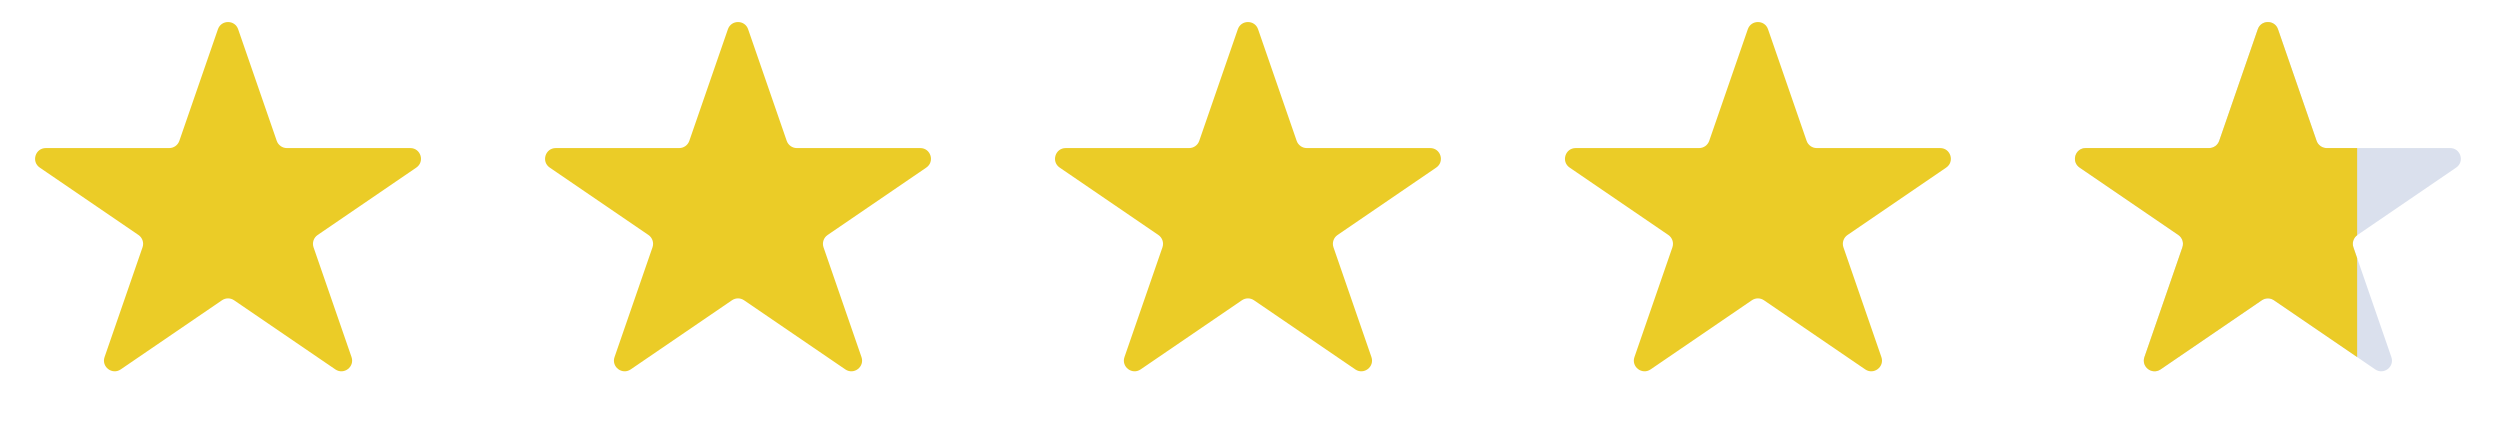
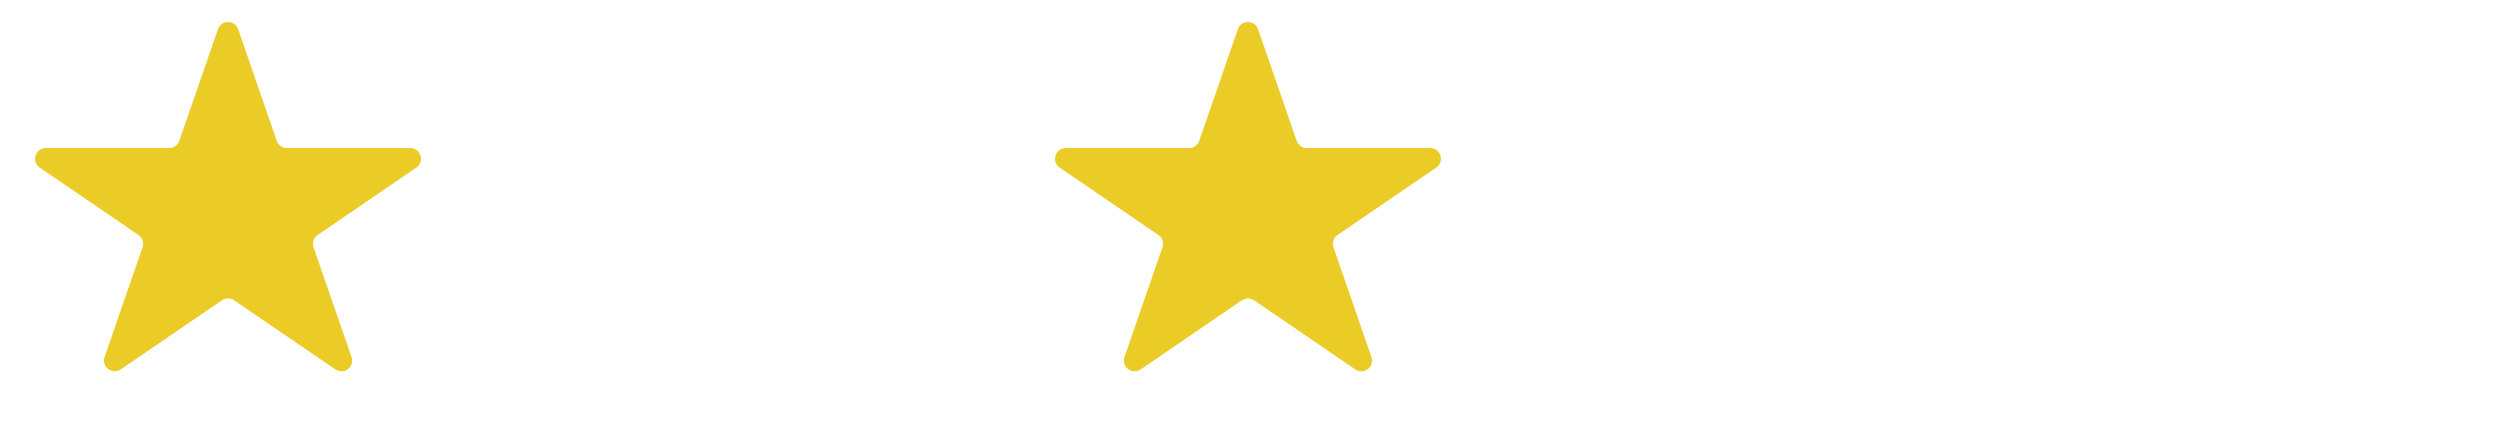
<svg xmlns="http://www.w3.org/2000/svg" width="105" height="18" viewBox="0 0 105 18" fill="none">
  <path d="M9.153 1.228C9.293 0.825 9.863 0.825 10.002 1.228L11.623 5.916C11.686 6.097 11.857 6.219 12.048 6.219H17.232C17.674 6.219 17.85 6.79 17.485 7.039L13.341 9.869C13.173 9.983 13.103 10.195 13.169 10.387L14.764 14.997C14.905 15.406 14.443 15.759 14.085 15.515L9.831 12.611C9.678 12.506 9.477 12.506 9.324 12.611L5.07 15.515C4.713 15.759 4.251 15.406 4.392 14.997L5.986 10.387C6.053 10.195 5.982 9.983 5.815 9.869L1.67 7.039C1.305 6.79 1.482 6.219 1.924 6.219H7.107C7.299 6.219 7.469 6.097 7.532 5.916L9.153 1.228Z" fill="#EBCC27" />
-   <path d="M30.572 1.228C30.712 0.825 31.282 0.825 31.421 1.228L33.042 5.916C33.105 6.097 33.276 6.219 33.467 6.219H38.651C39.093 6.219 39.269 6.79 38.904 7.039L34.76 9.869C34.592 9.983 34.522 10.195 34.588 10.387L36.182 14.997C36.324 15.406 35.862 15.759 35.504 15.515L31.25 12.611C31.097 12.506 30.896 12.506 30.743 12.611L26.489 15.515C26.131 15.759 25.669 15.406 25.811 14.997L27.405 10.387C27.471 10.195 27.401 9.983 27.234 9.869L23.089 7.039C22.724 6.79 22.901 6.219 23.343 6.219H28.526C28.718 6.219 28.888 6.097 28.951 5.916L30.572 1.228Z" fill="#EBCC27" />
  <path d="M51.989 1.228C52.129 0.825 52.699 0.825 52.839 1.228L54.46 5.916C54.523 6.097 54.693 6.219 54.885 6.219H60.068C60.51 6.219 60.687 6.79 60.321 7.039L56.177 9.869C56.01 9.983 55.939 10.195 56.006 10.387L57.6 14.997C57.741 15.406 57.279 15.759 56.922 15.515L52.667 12.611C52.515 12.506 52.314 12.506 52.161 12.611L47.906 15.515C47.549 15.759 47.087 15.406 47.228 14.997L48.823 10.387C48.889 10.195 48.819 9.983 48.651 9.869L44.507 7.039C44.142 6.79 44.318 6.219 44.76 6.219H49.944C50.135 6.219 50.306 6.097 50.368 5.916L51.989 1.228Z" fill="#EBCC27" />
-   <path d="M73.408 1.228C73.547 0.825 74.118 0.825 74.257 1.228L75.878 5.916C75.941 6.097 76.112 6.219 76.303 6.219H81.487C81.929 6.219 82.105 6.79 81.74 7.039L77.596 9.869C77.428 9.983 77.358 10.195 77.424 10.387L79.018 14.997C79.16 15.406 78.698 15.759 78.34 15.515L74.086 12.611C73.933 12.506 73.732 12.506 73.579 12.611L69.325 15.515C68.967 15.759 68.505 15.406 68.647 14.997L70.241 10.387C70.307 10.195 70.237 9.983 70.07 9.869L65.925 7.039C65.56 6.79 65.737 6.219 66.179 6.219H71.362C71.554 6.219 71.724 6.097 71.787 5.916L73.408 1.228Z" fill="#EBCC27" />
-   <path d="M94.827 1.228C94.966 0.825 95.537 0.825 95.676 1.228L97.297 5.916C97.36 6.097 97.531 6.219 97.722 6.219H102.906C103.348 6.219 103.524 6.79 103.159 7.039L99.014 9.869C98.847 9.983 98.777 10.195 98.843 10.387L100.437 14.997C100.579 15.406 100.117 15.759 99.759 15.515L95.505 12.611C95.352 12.506 95.151 12.506 94.998 12.611L90.744 15.515C90.386 15.759 89.924 15.406 90.066 14.997L91.66 10.387C91.726 10.195 91.656 9.983 91.489 9.869L87.344 7.039C86.979 6.79 87.156 6.219 87.598 6.219H92.781C92.973 6.219 93.143 6.097 93.206 5.916L94.827 1.228Z" fill="#DAE0ED" />
  <g clip-path="url(#clip0_43_751)">
    <path d="M94.827 1.228C94.966 0.825 95.537 0.825 95.676 1.228L97.297 5.916C97.36 6.097 97.531 6.219 97.722 6.219H102.906C103.348 6.219 103.524 6.79 103.159 7.039L99.014 9.869C98.847 9.983 98.777 10.195 98.843 10.387L100.437 14.997C100.579 15.406 100.117 15.759 99.759 15.515L95.505 12.611C95.352 12.506 95.151 12.506 94.998 12.611L90.744 15.515C90.386 15.759 89.924 15.406 90.066 14.997L91.66 10.387C91.726 10.195 91.656 9.983 91.489 9.869L87.344 7.039C86.979 6.79 87.156 6.219 87.598 6.219H92.781C92.973 6.219 93.143 6.097 93.206 5.916L94.827 1.228Z" fill="#EBCB27" />
  </g>
  <defs>
    <clipPath id="clip0_43_751">
-       <rect width="14" height="18" fill="white" transform="translate(85)" />
-     </clipPath>
+       </clipPath>
  </defs>
</svg>